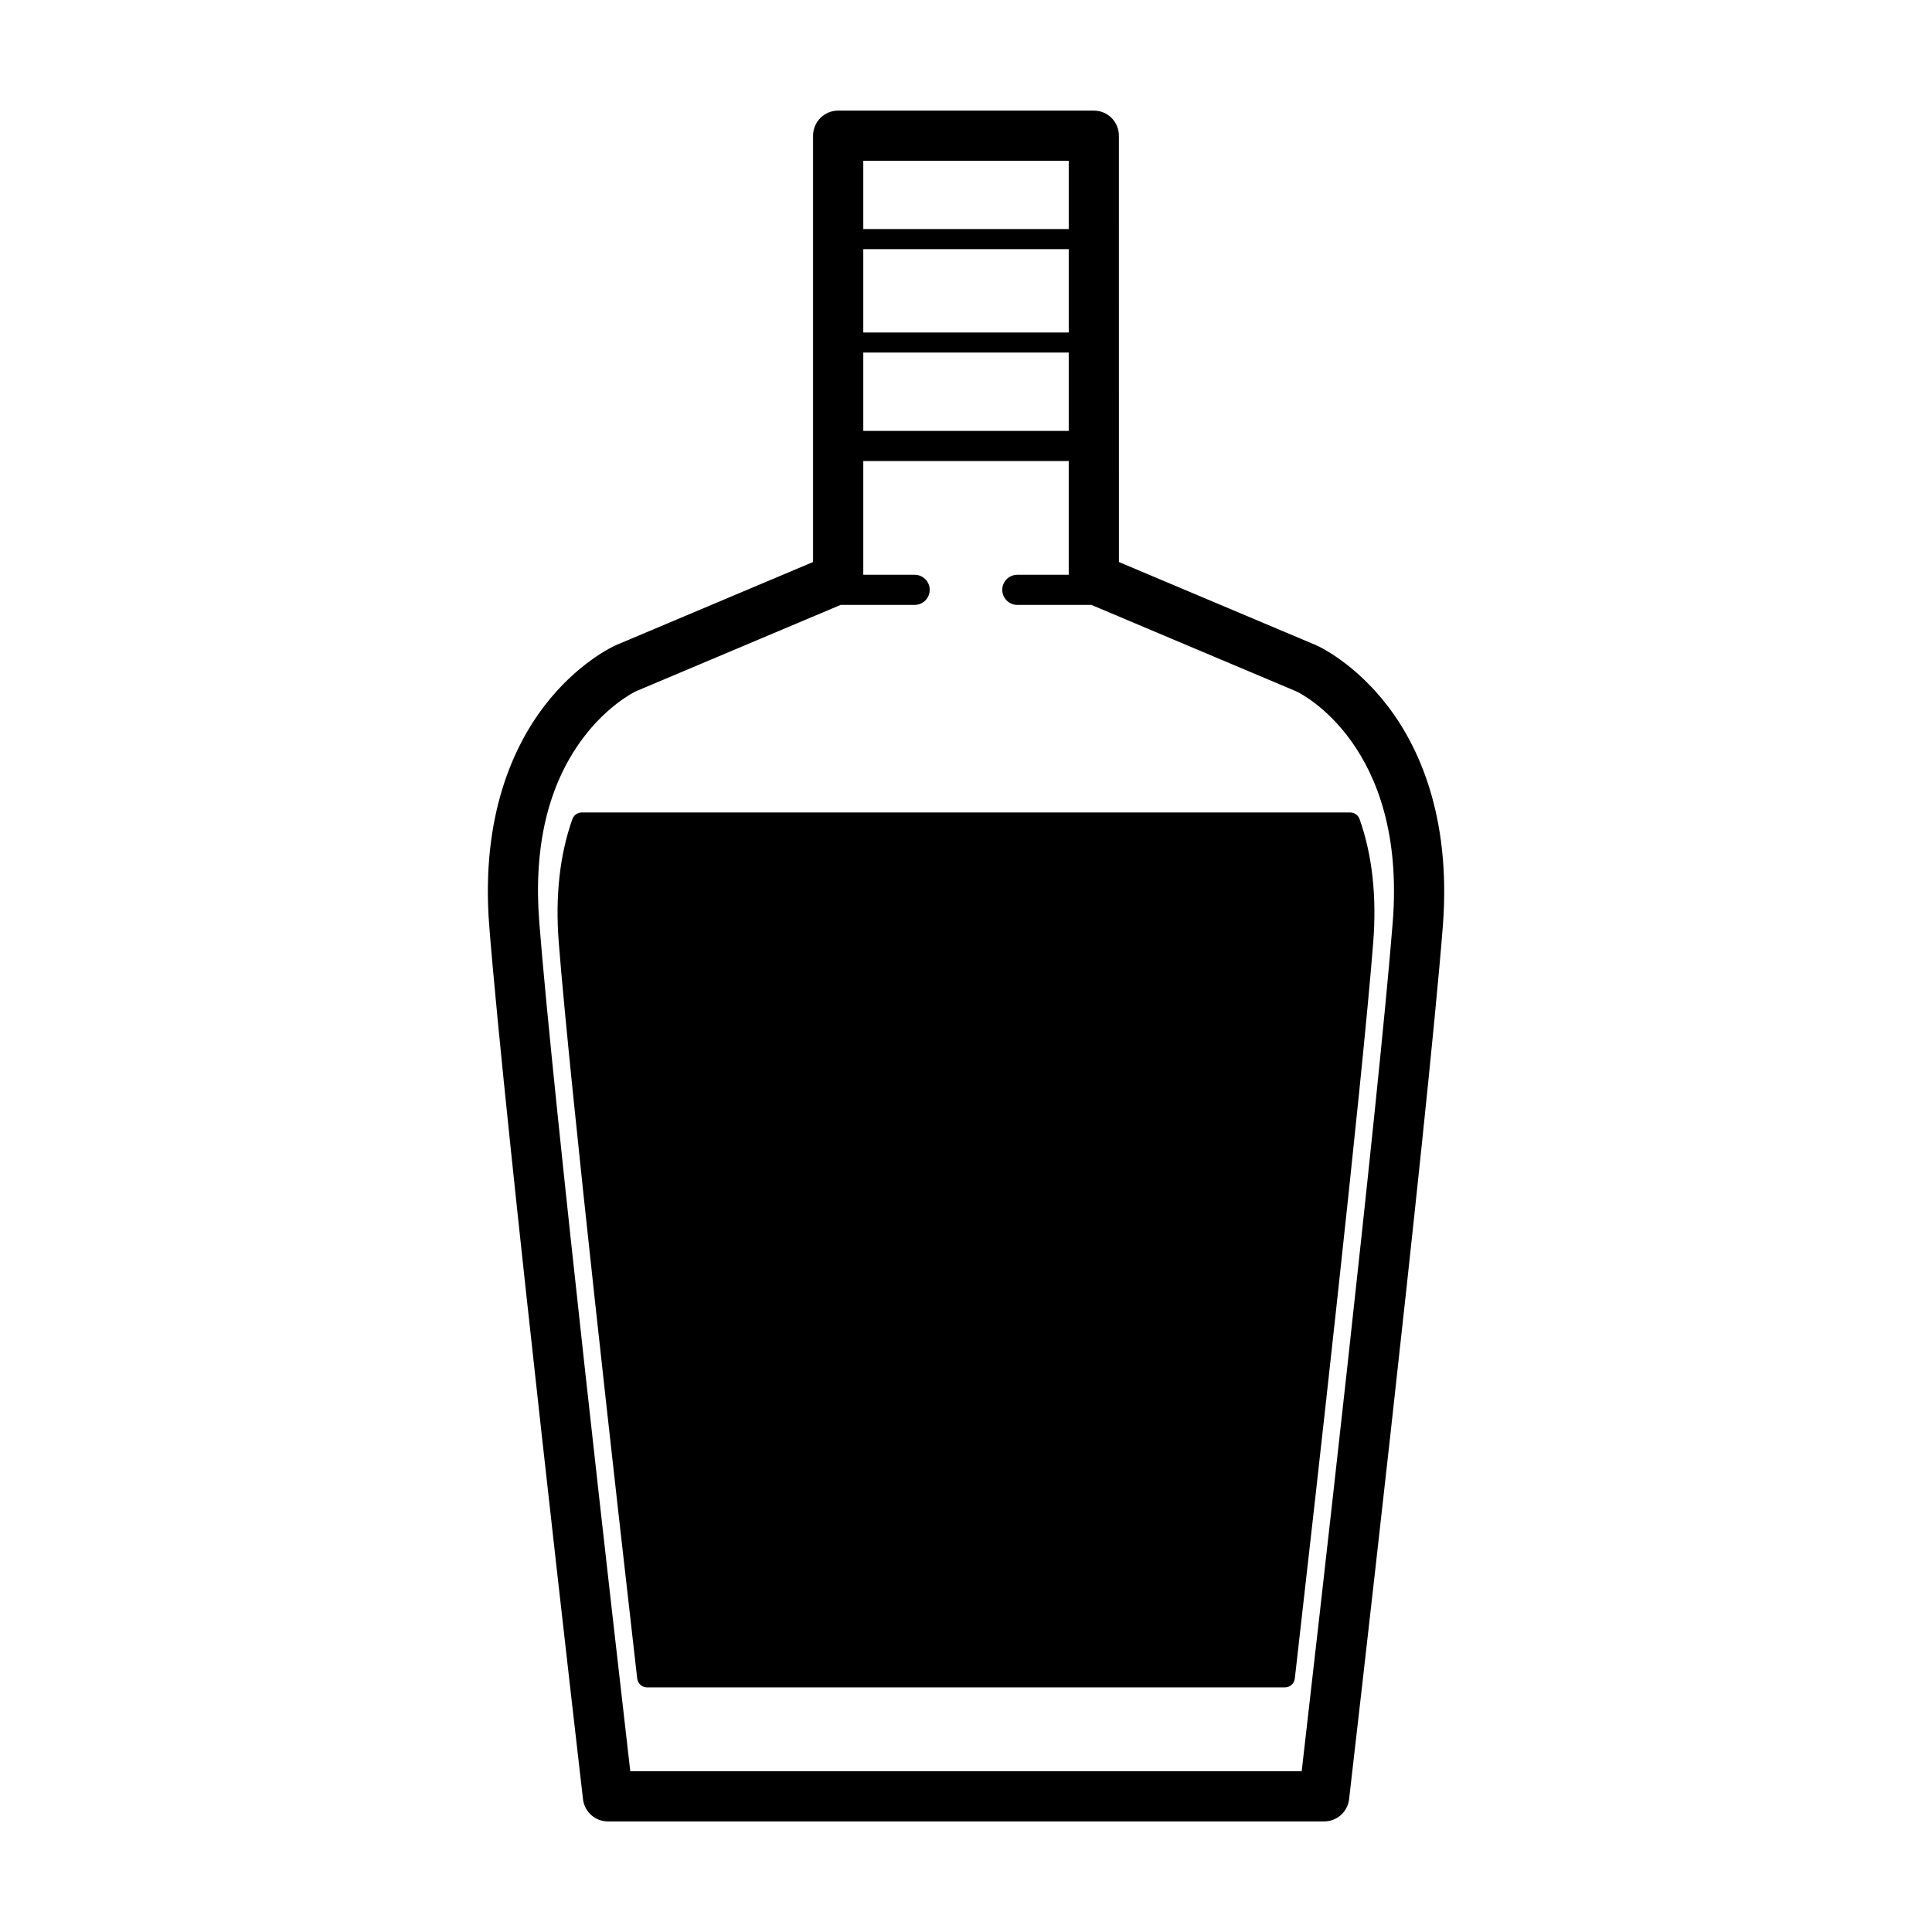
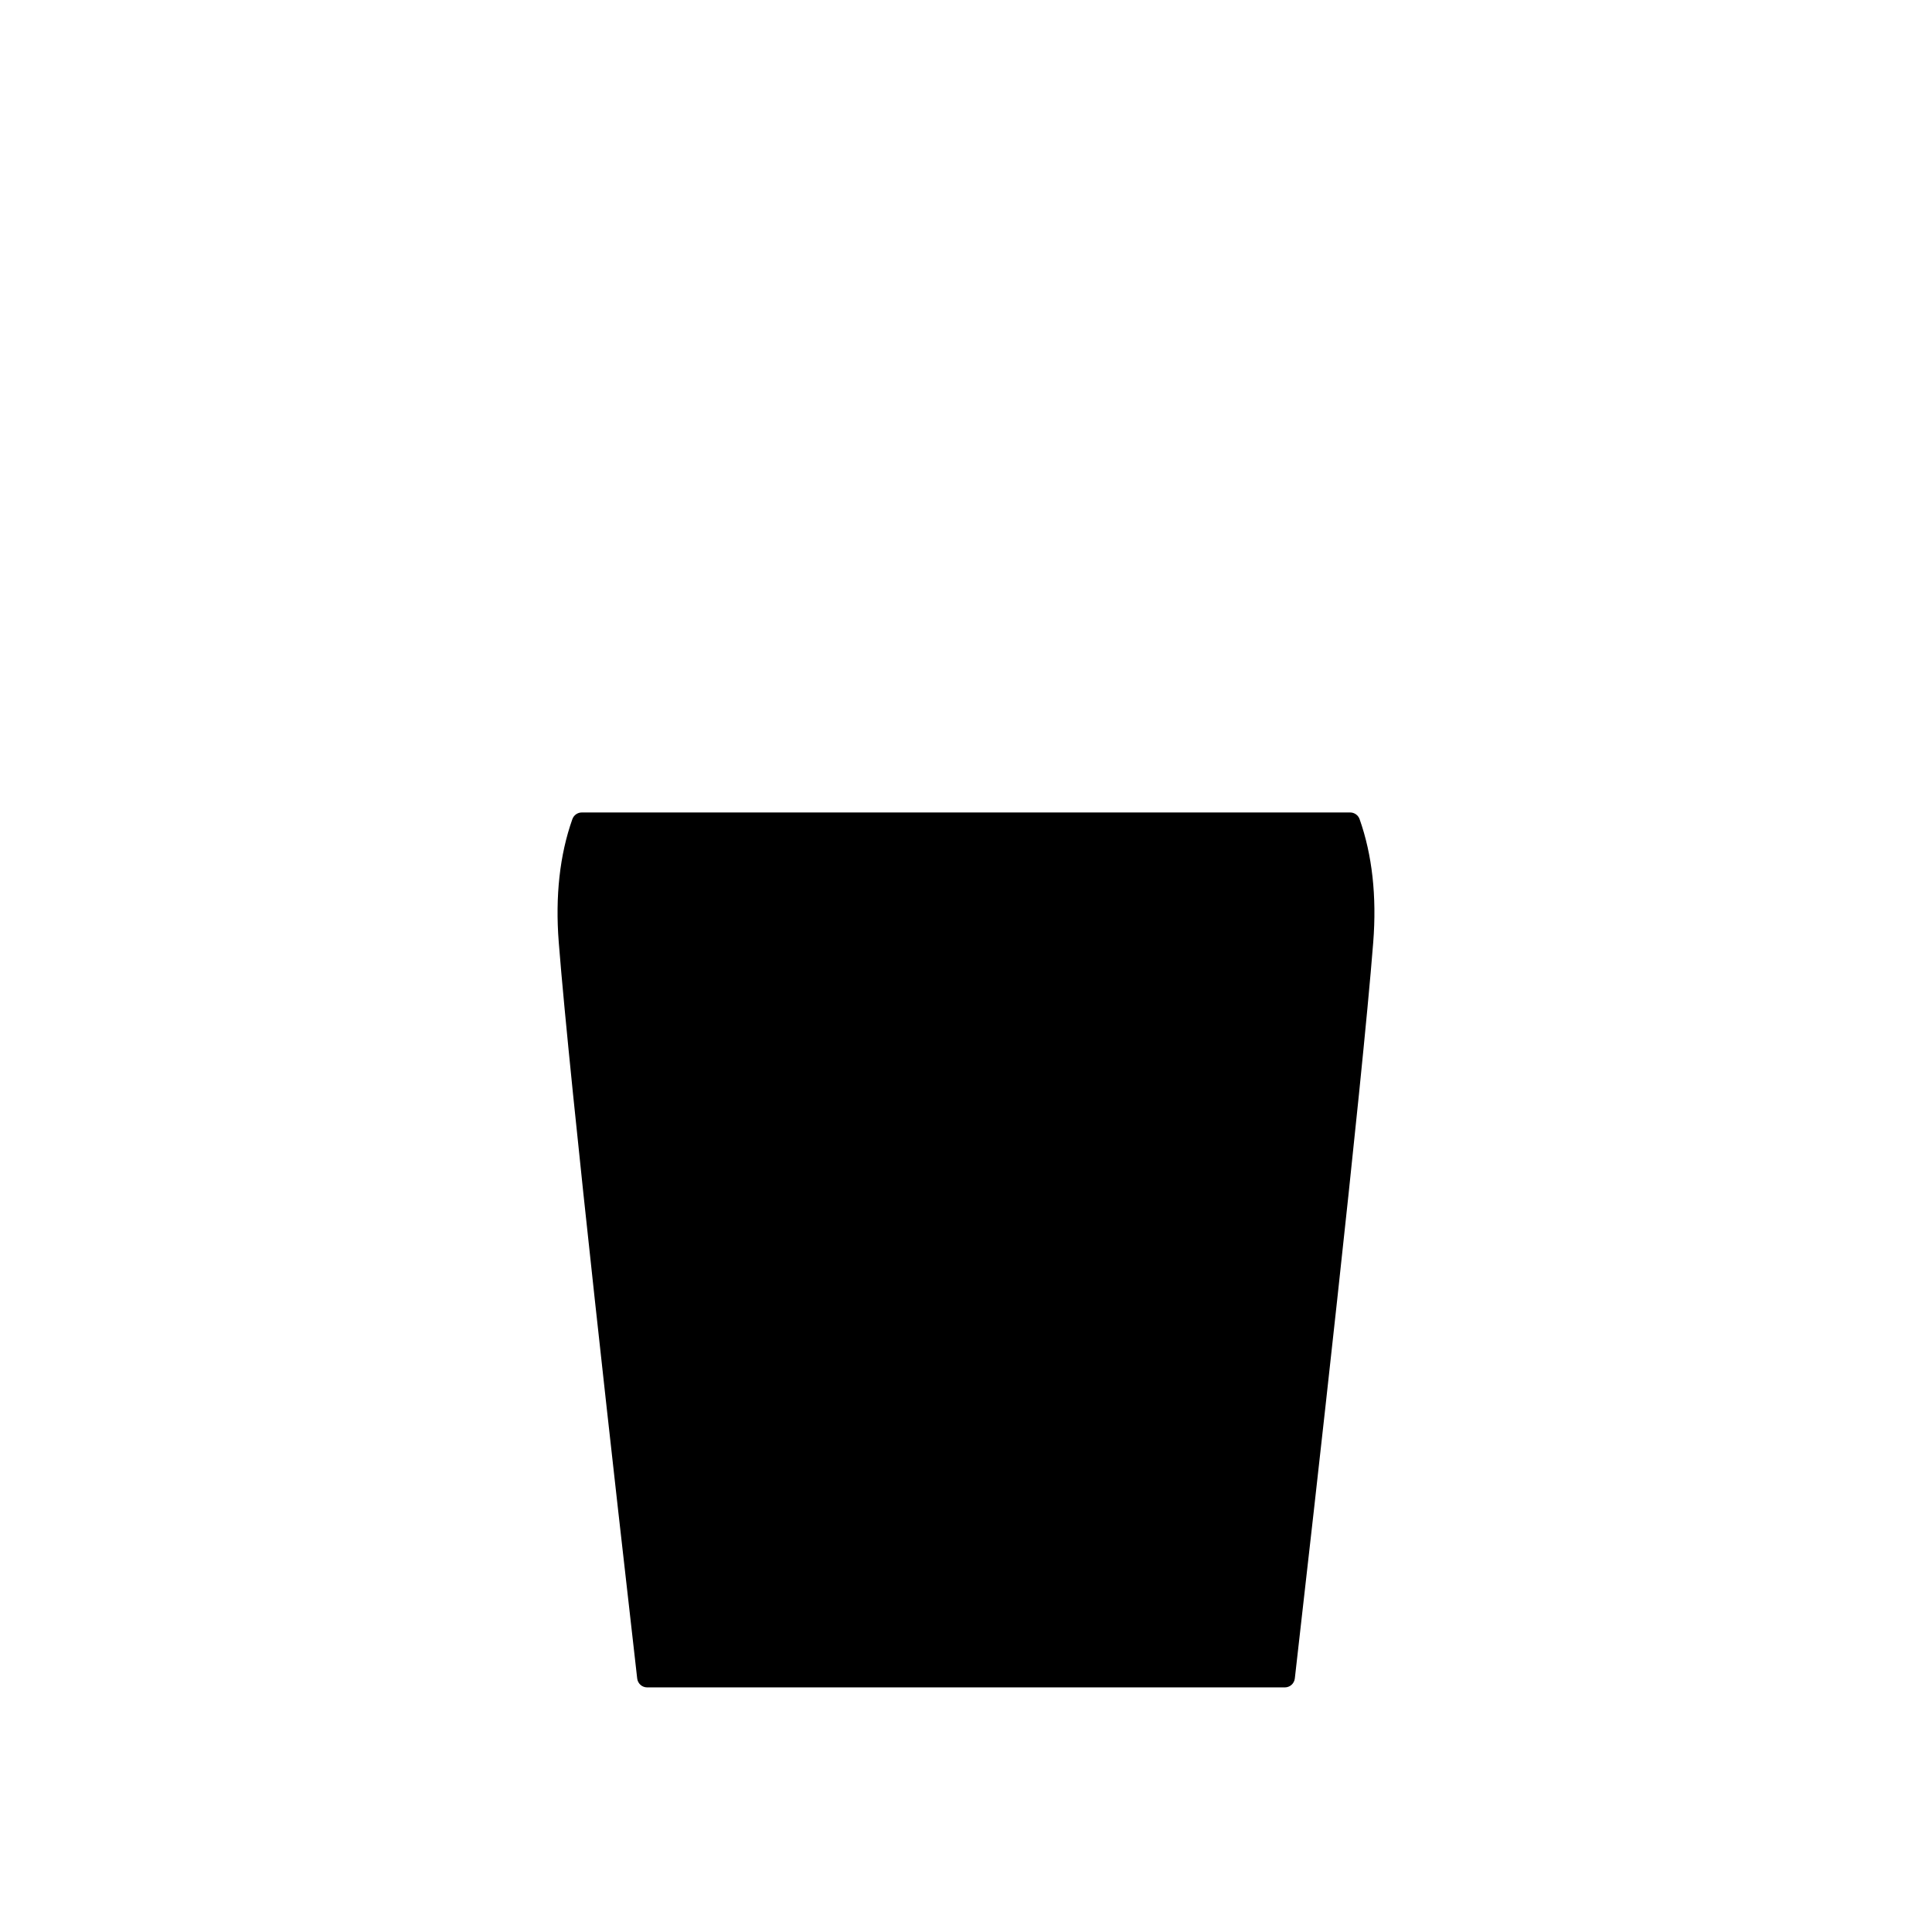
<svg xmlns="http://www.w3.org/2000/svg" fill="#000000" width="800px" height="800px" version="1.1" viewBox="144 144 512 512">
  <g>
-     <path d="m511.82 331.19c-8.816-11.559-18.461-15.945-18.863-16.125-0.039-0.023-0.09-0.035-0.125-0.059l-52.309-22.066-0.004-112.98c0-3.68-2.973-6.648-6.641-6.648l-67.75-0.004c-3.672 0-6.656 2.973-6.656 6.648v112.98l-52.305 22.066c-0.039 0.023-0.082 0.035-0.121 0.059-0.402 0.18-10.055 4.57-18.867 16.125-7.894 10.363-16.832 28.867-14.523 58.215 4.098 52.266 24.641 229.62 24.844 231.41 0.395 3.359 3.234 5.883 6.609 5.883h189.8c3.387 0 6.219-2.523 6.613-5.883 0.207-1.785 20.75-179.14 24.848-231.41 2.277-29.348-6.644-47.852-14.547-58.215zm-139.04-144.58h54.445v18.094h-54.445zm0 23.418h54.445v22.086h-54.445zm0 27.406h54.445v20.758h-54.445zm140.31 150.93c-3.664 46.629-20.516 193.71-24.129 225.04l-177.93 0.004c-3.613-31.32-20.469-178.4-24.121-225.04-1.559-19.844 2.277-36.172 11.395-48.5 6.551-8.855 13.66-12.398 14.133-12.637l54.332-22.922 19.625-0.004c2.207 0 3.988-1.793 3.988-3.988 0-2.207-1.785-3.996-3.988-3.996h-13.617v-30.137h54.445v30.137h-13.629c-2.207 0-3.984 1.789-3.984 3.996 0 2.195 1.785 3.988 3.984 3.988h19.629l54.348 22.93c1.176 0.551 29.191 14.375 25.52 61.129z" />
    <path d="m295.68 361.09c-3.352 9.453-4.555 20.426-3.606 32.605 3.012 38.336 15.539 149.22 20.789 195.12 0.156 1.352 1.293 2.363 2.644 2.363h168.99c1.352 0 2.488-1.012 2.644-2.363 5.246-45.902 17.781-156.79 20.781-195.12 0.953-12.168-0.266-23.148-3.613-32.605-0.371-1.059-1.375-1.777-2.5-1.777h-203.62c-1.121 0-2.129 0.703-2.508 1.777z" />
  </g>
</svg>